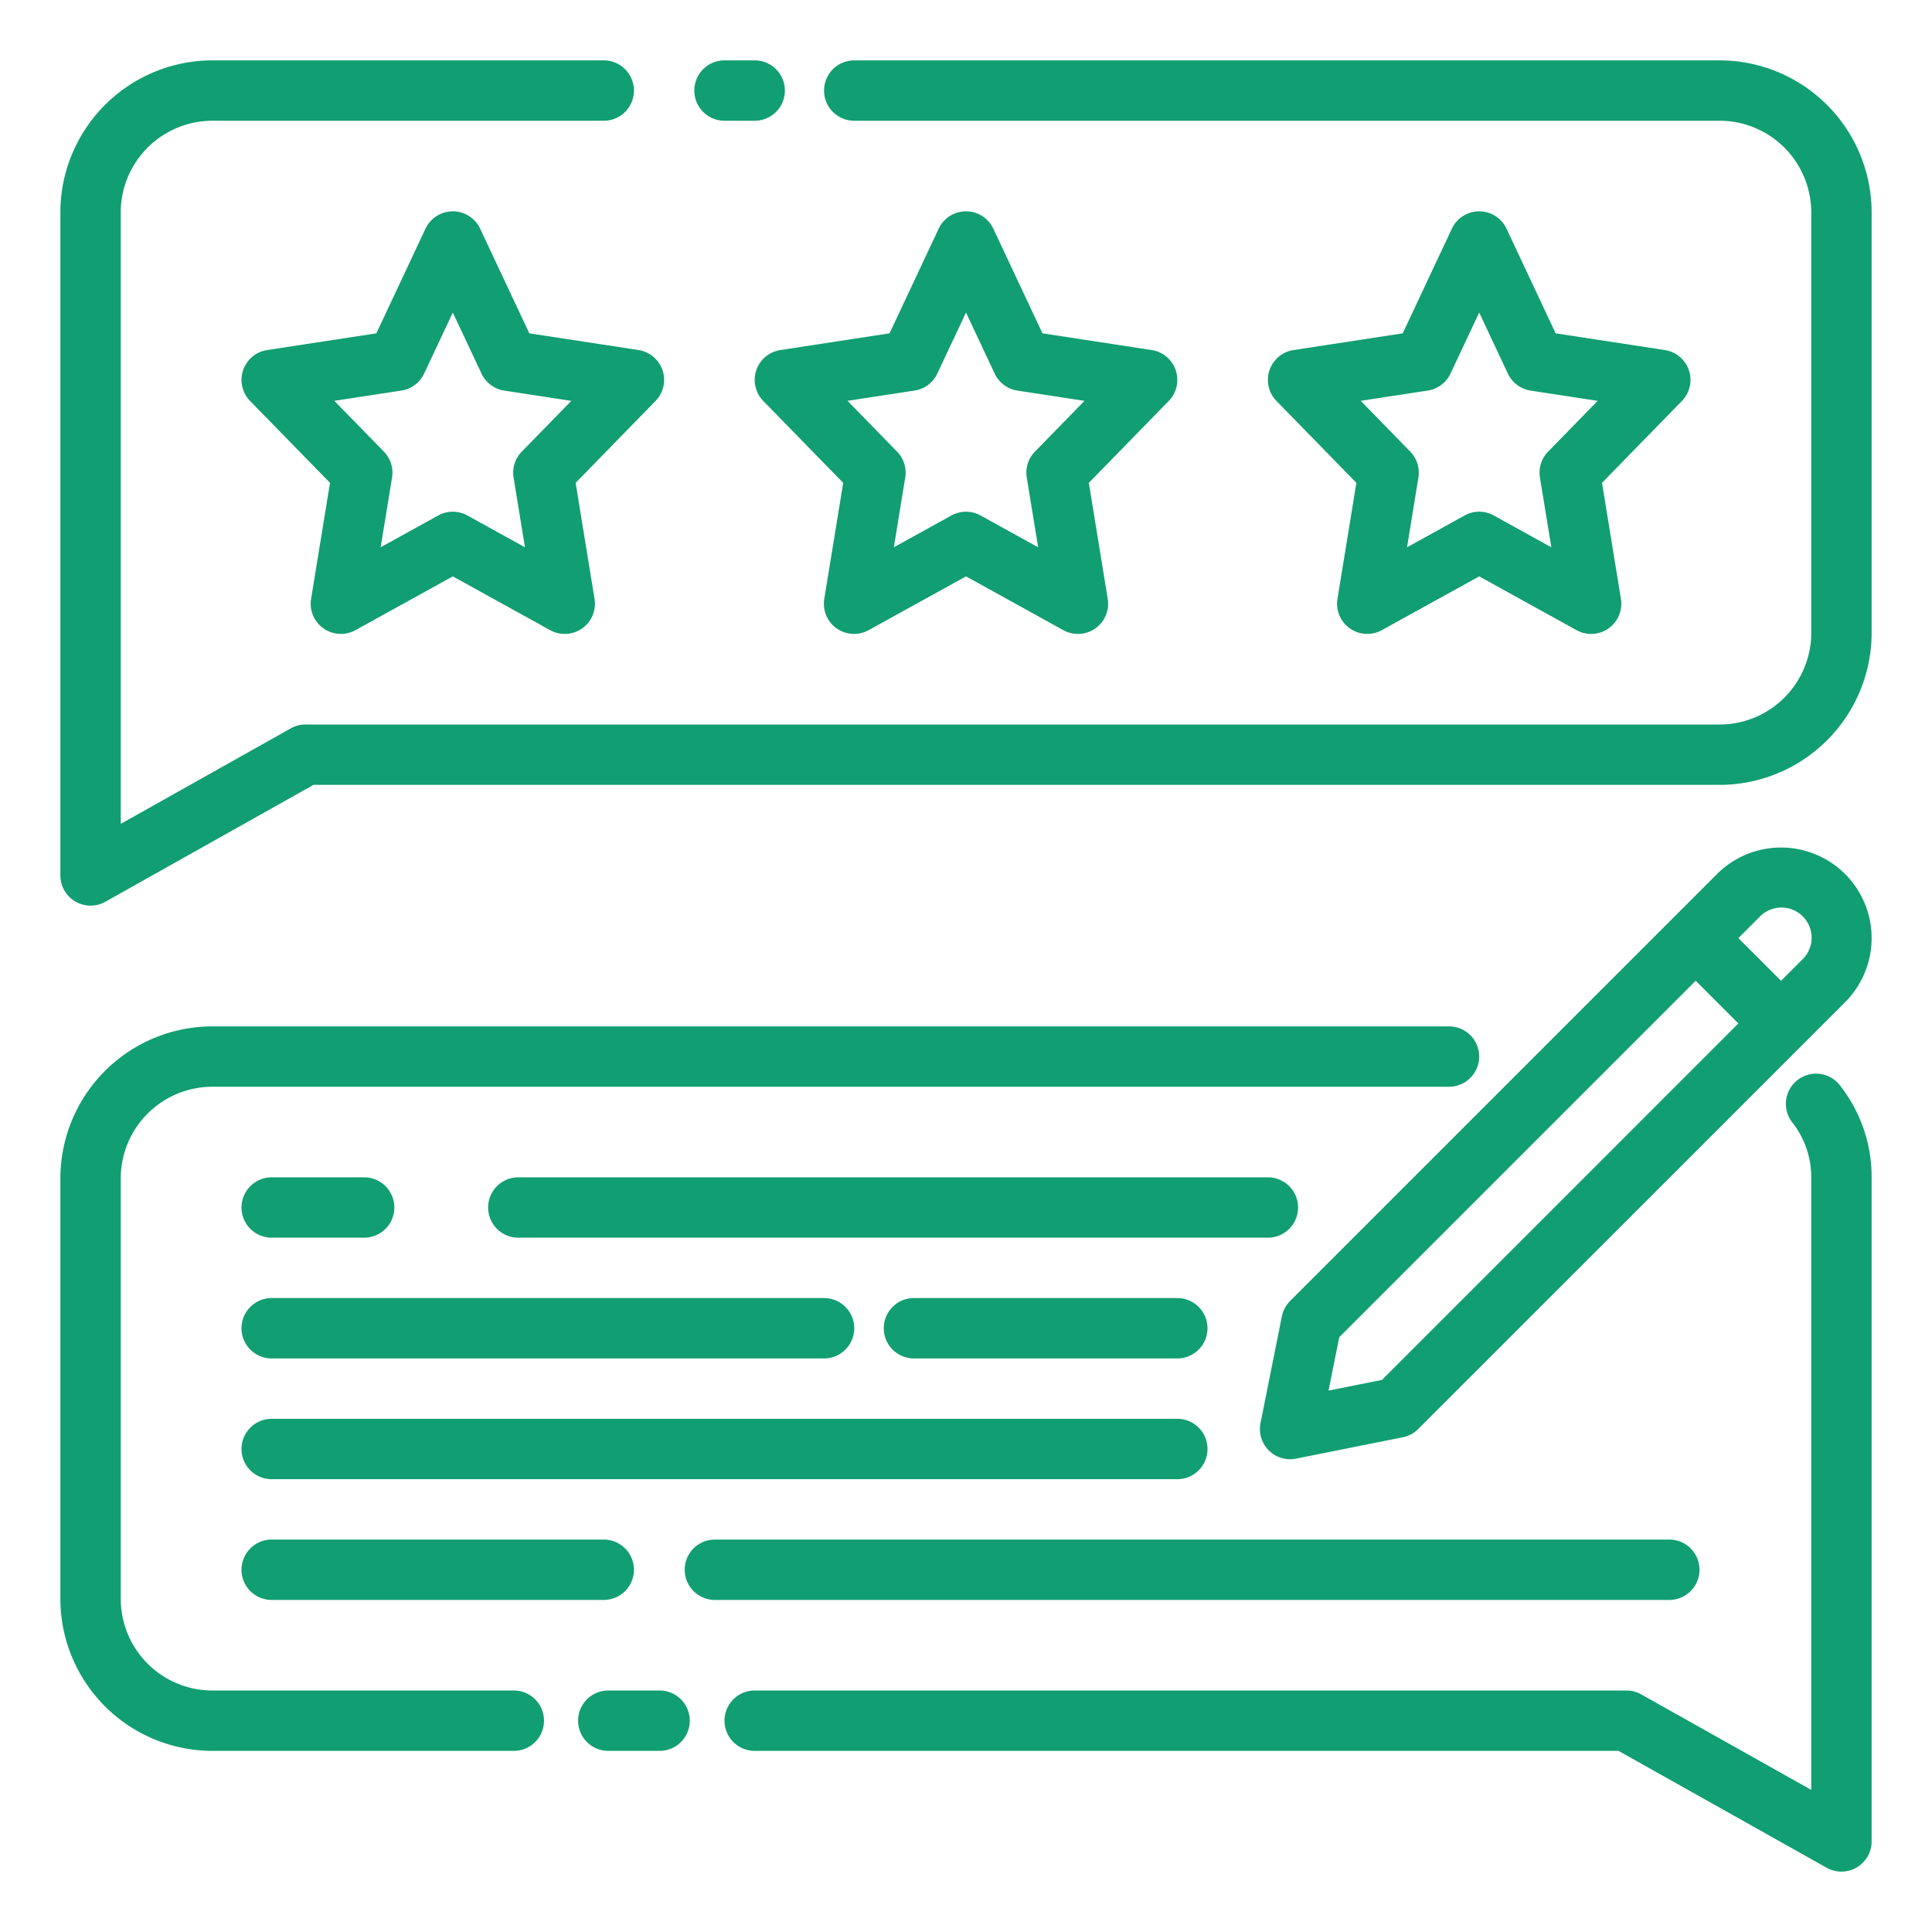
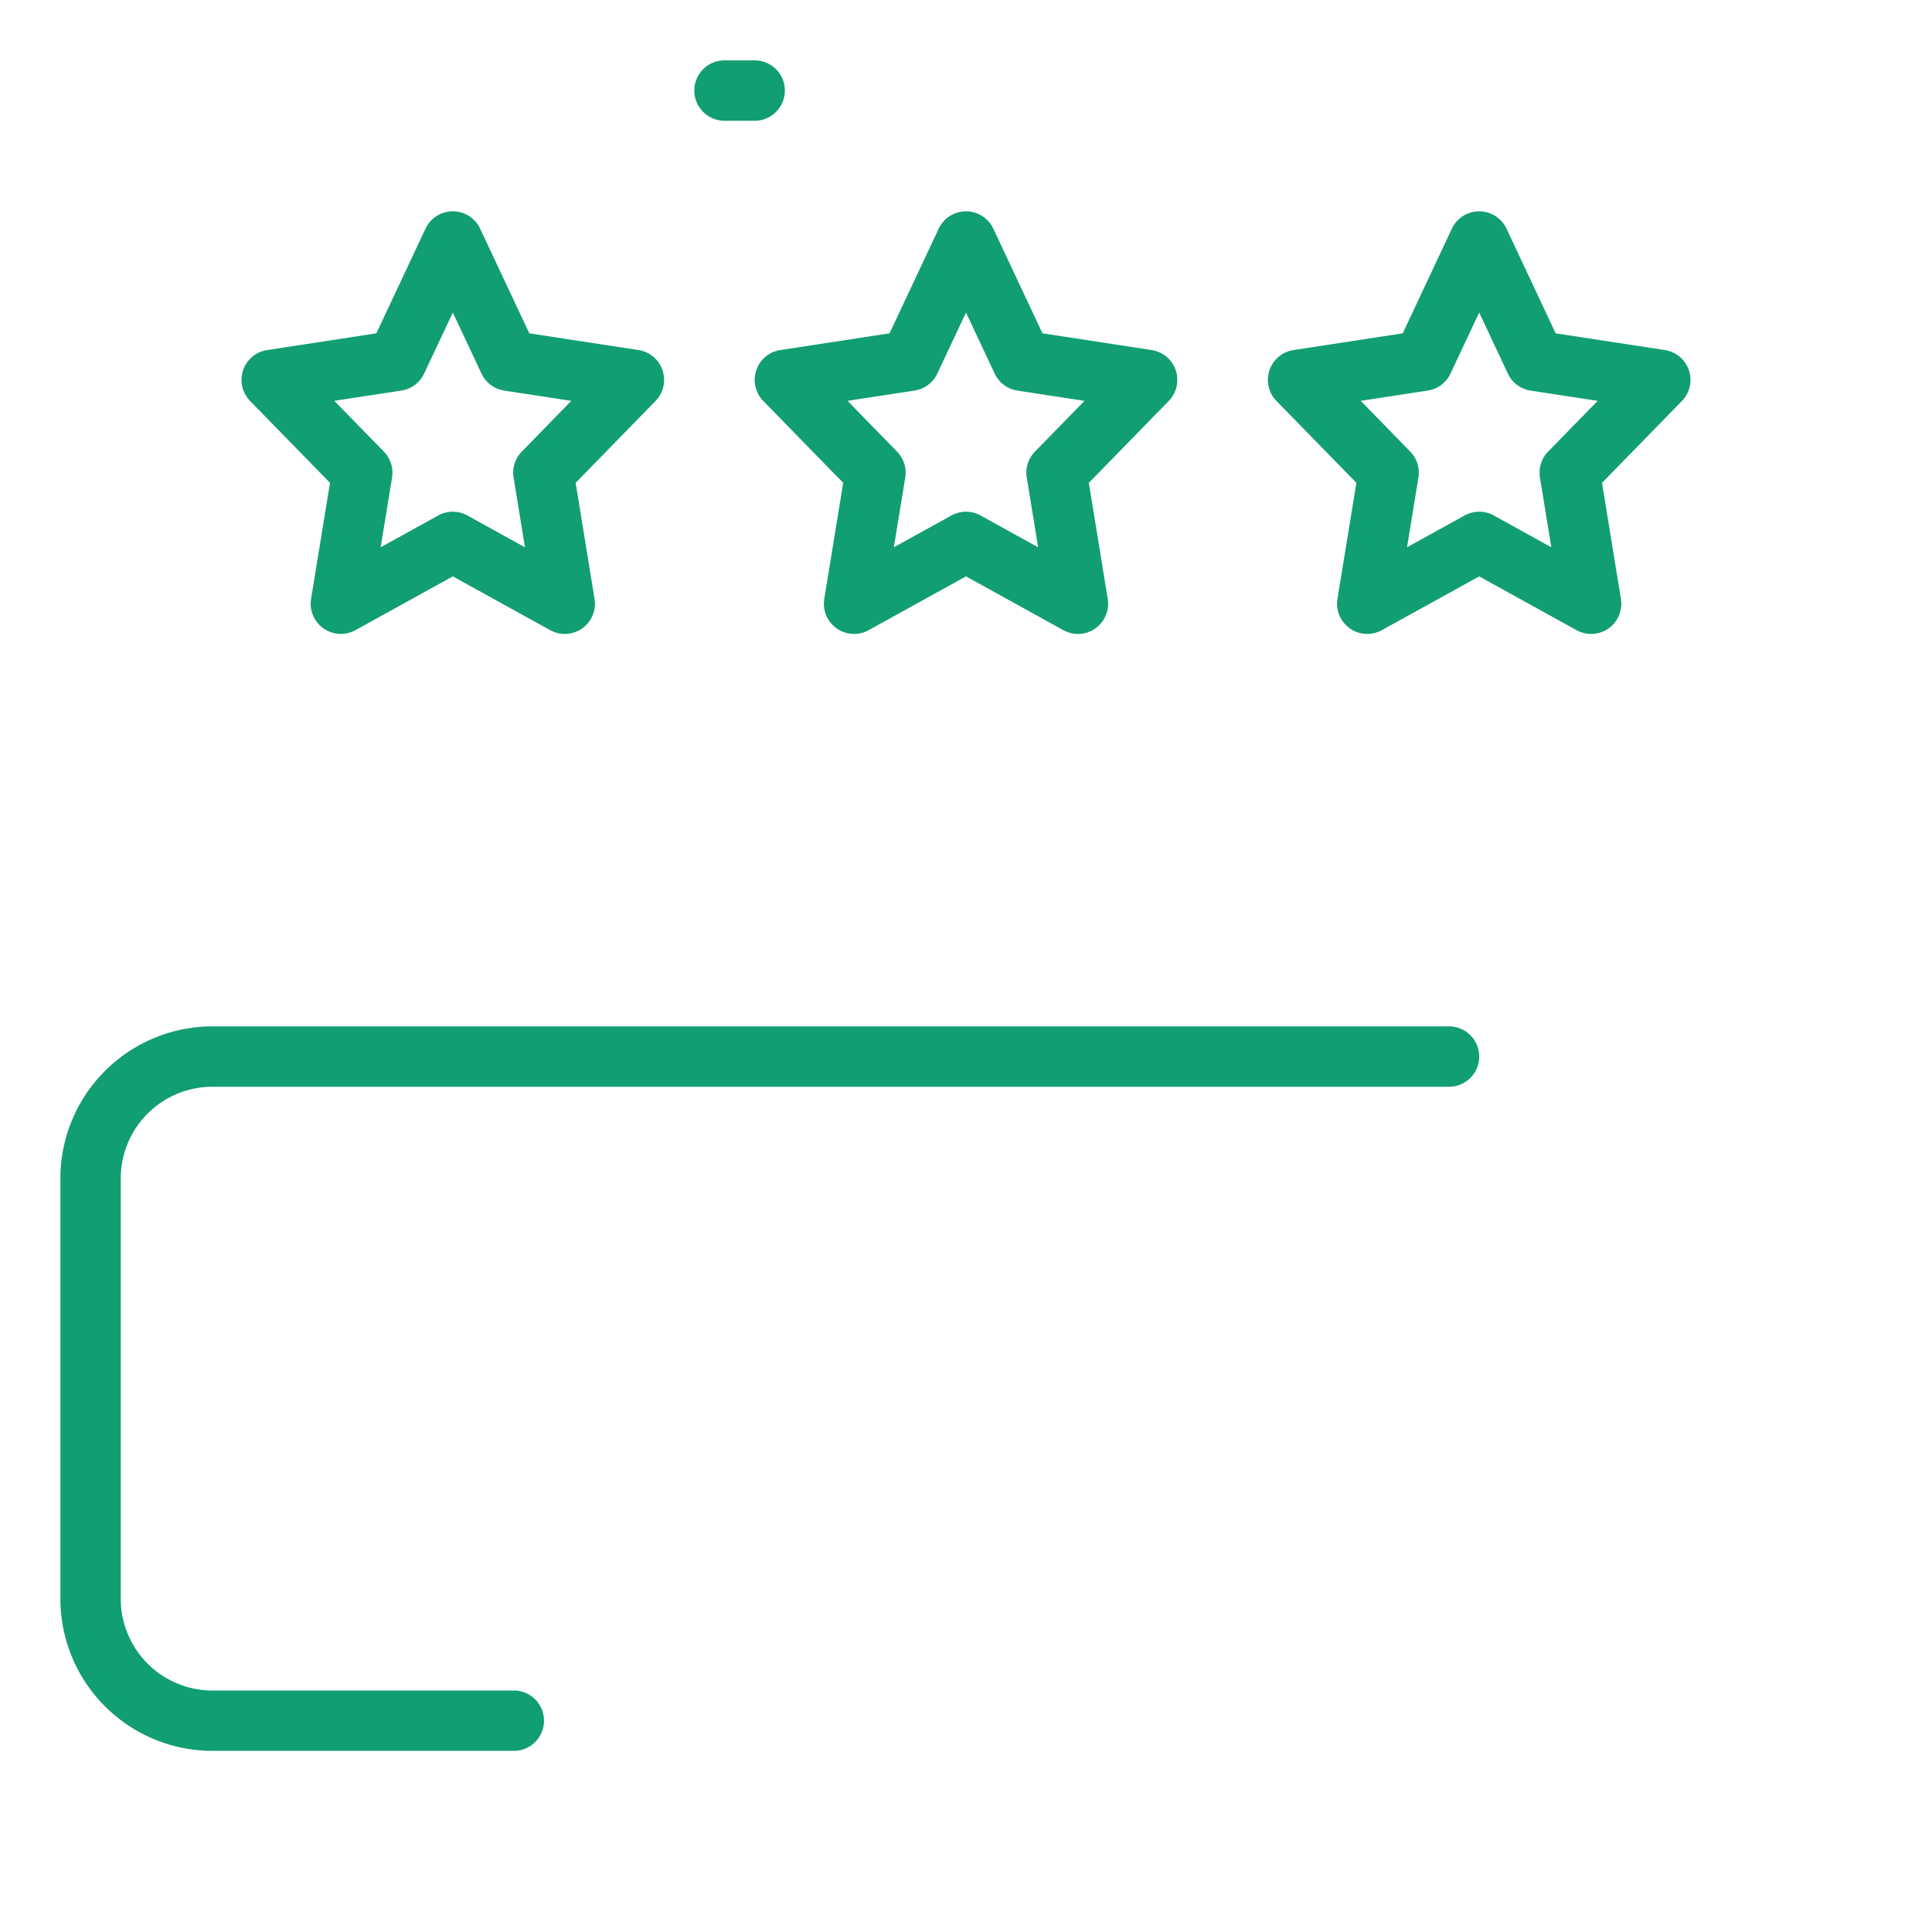
<svg xmlns="http://www.w3.org/2000/svg" version="1.1" width="512" height="512" x="0" y="0" viewBox="0 0 64 64" style="enable-background:new 0 0 512 512" xml:space="preserve" class="">
  <g>
    <path d="M24 4h1a1 1 0 0 0 0-2h-1a1 1 0 0 0 0 2Z" fill="#119e72" opacity="1" data-original="#000000" class="" />
-     <path d="M56.93 2H28.298a1 1 0 0 0 0 2H56.93A3.039 3.039 0 0 1 60 7v14a3.039 3.039 0 0 1-3.07 3H10.123a.997.997 0 0 0-.49.128L4 27.292V7a3.039 3.039 0 0 1 3.07-3H20a1 1 0 0 0 0-2H7.07A5.041 5.041 0 0 0 2 7v22a1 1 0 0 0 1.49.872L10.384 26H56.93A5.041 5.041 0 0 0 62 21V7a5.041 5.041 0 0 0-5.07-5Z" fill="#119e72" opacity="1" data-original="#000000" class="" />
    <path d="M15.905 7.575a1 1 0 0 0-1.81 0l-1.628 3.467-3.618.554a1 1 0 0 0-.565 1.686l2.648 2.713-.627 3.844a1 1 0 0 0 1.47 1.036L15 19.093l3.225 1.782a.999.999 0 0 0 1.06-.058 1.002 1.002 0 0 0 .41-.978l-.626-3.844 2.647-2.713a1 1 0 0 0-.564-1.686l-3.618-.554Zm1.38 7.385a1 1 0 0 0-.272.86l.377 2.31-1.907-1.054a.997.997 0 0 0-.966 0l-1.907 1.053.377-2.31a1 1 0 0 0-.272-.86l-1.64-1.681 2.222-.34a.999.999 0 0 0 .753-.564l.95-2.02.95 2.021a.999.999 0 0 0 .753.564l2.222.34ZM38.948 12.267a1 1 0 0 0-.797-.671l-3.618-.554-1.628-3.467a1 1 0 0 0-1.81 0l-1.628 3.467-3.618.554a1 1 0 0 0-.565 1.686l2.648 2.713-.627 3.844a1 1 0 0 0 1.47 1.036L32 19.093l3.225 1.782a.999.999 0 0 0 1.06-.058 1.002 1.002 0 0 0 .41-.978l-.626-3.844 2.647-2.713a1 1 0 0 0 .232-1.015Zm-4.664 2.693a1 1 0 0 0-.271.86l.377 2.31-1.907-1.054a.997.997 0 0 0-.966 0l-1.907 1.053.377-2.31a1 1 0 0 0-.272-.86l-1.64-1.681 2.222-.34a.999.999 0 0 0 .753-.564l.95-2.02.95 2.021a.999.999 0 0 0 .753.564l2.222.34ZM55.948 12.267a1 1 0 0 0-.797-.671l-3.618-.554-1.628-3.467a1 1 0 0 0-1.81 0l-1.628 3.467-3.618.554a1 1 0 0 0-.565 1.686l2.648 2.713-.627 3.844a1 1 0 0 0 1.47 1.036L49 19.093l3.225 1.782a.999.999 0 0 0 1.06-.058 1.002 1.002 0 0 0 .41-.978l-.626-3.844 2.647-2.713a1 1 0 0 0 .232-1.015Zm-4.664 2.693a1 1 0 0 0-.271.86l.377 2.31-1.907-1.054a.997.997 0 0 0-.966 0l-1.907 1.053.377-2.31a1 1 0 0 0-.272-.86l-1.64-1.681 2.221-.34a.999.999 0 0 0 .754-.564l.95-2.02.95 2.021a.999.999 0 0 0 .753.564l2.222.34ZM17.021 56H7.07A3.039 3.039 0 0 1 4 53V39a3.039 3.039 0 0 1 3.07-3H48a1 1 0 0 0 0-2H7.07A5.041 5.041 0 0 0 2 39v14a5.041 5.041 0 0 0 5.07 5h9.951a1 1 0 1 0 0-2Z" fill="#119e72" opacity="1" data-original="#000000" class="" />
-     <path d="M21.85 56h-1.7a1 1 0 0 0 0 2h1.7a1 1 0 0 0 0-2ZM59.545 35.778a1 1 0 0 0-.173 1.404A2.929 2.929 0 0 1 60 39v20.292l-5.634-3.164a.997.997 0 0 0-.489-.128H25a1 1 0 0 0 0 2h28.615l6.896 3.872A1 1 0 0 0 62 61V39a4.905 4.905 0 0 0-1.052-3.049.999.999 0 0 0-1.403-.173ZM43 40a1 1 0 0 0-1-1H17.17a1 1 0 0 0 0 2H42a1 1 0 0 0 1-1ZM9 41h3.063a1 1 0 0 0 0-2H9a1 1 0 0 0 0 2Z" fill="#119e72" opacity="1" data-original="#000000" class="" />
-     <path d="M40 48a1 1 0 0 0-1-1H9a1 1 0 0 0 0 2h30a1 1 0 0 0 1-1ZM39 43h-8.724a1 1 0 1 0 0 2H39a1 1 0 0 0 0-2ZM9 45h18.298a1 1 0 0 0 0-2H9a1 1 0 0 0 0 2ZM56.298 52a1 1 0 0 0-1-1H23.682a1 1 0 0 0 0 2h31.616a1 1 0 0 0 1-1ZM9 51a1 1 0 0 0 0 2h11a1 1 0 0 0 0-2ZM56.879 28.954 42.736 43.097a1.003 1.003 0 0 0-.273.51l-.707 3.536a1 1 0 0 0 .98 1.196 1.028 1.028 0 0 0 .196-.02l3.536-.707a1.003 1.003 0 0 0 .511-.274l14.142-14.14a3 3 0 1 0-4.242-4.244Zm-11.1 16.757-1.769.353.354-1.767 11.808-11.808 1.414 1.414Zm13.928-13.929L59 32.49l-1.414-1.414.707-.707a1 1 0 1 1 1.414 1.414Z" fill="#119e72" opacity="1" data-original="#000000" class="" />
  </g>
</svg>